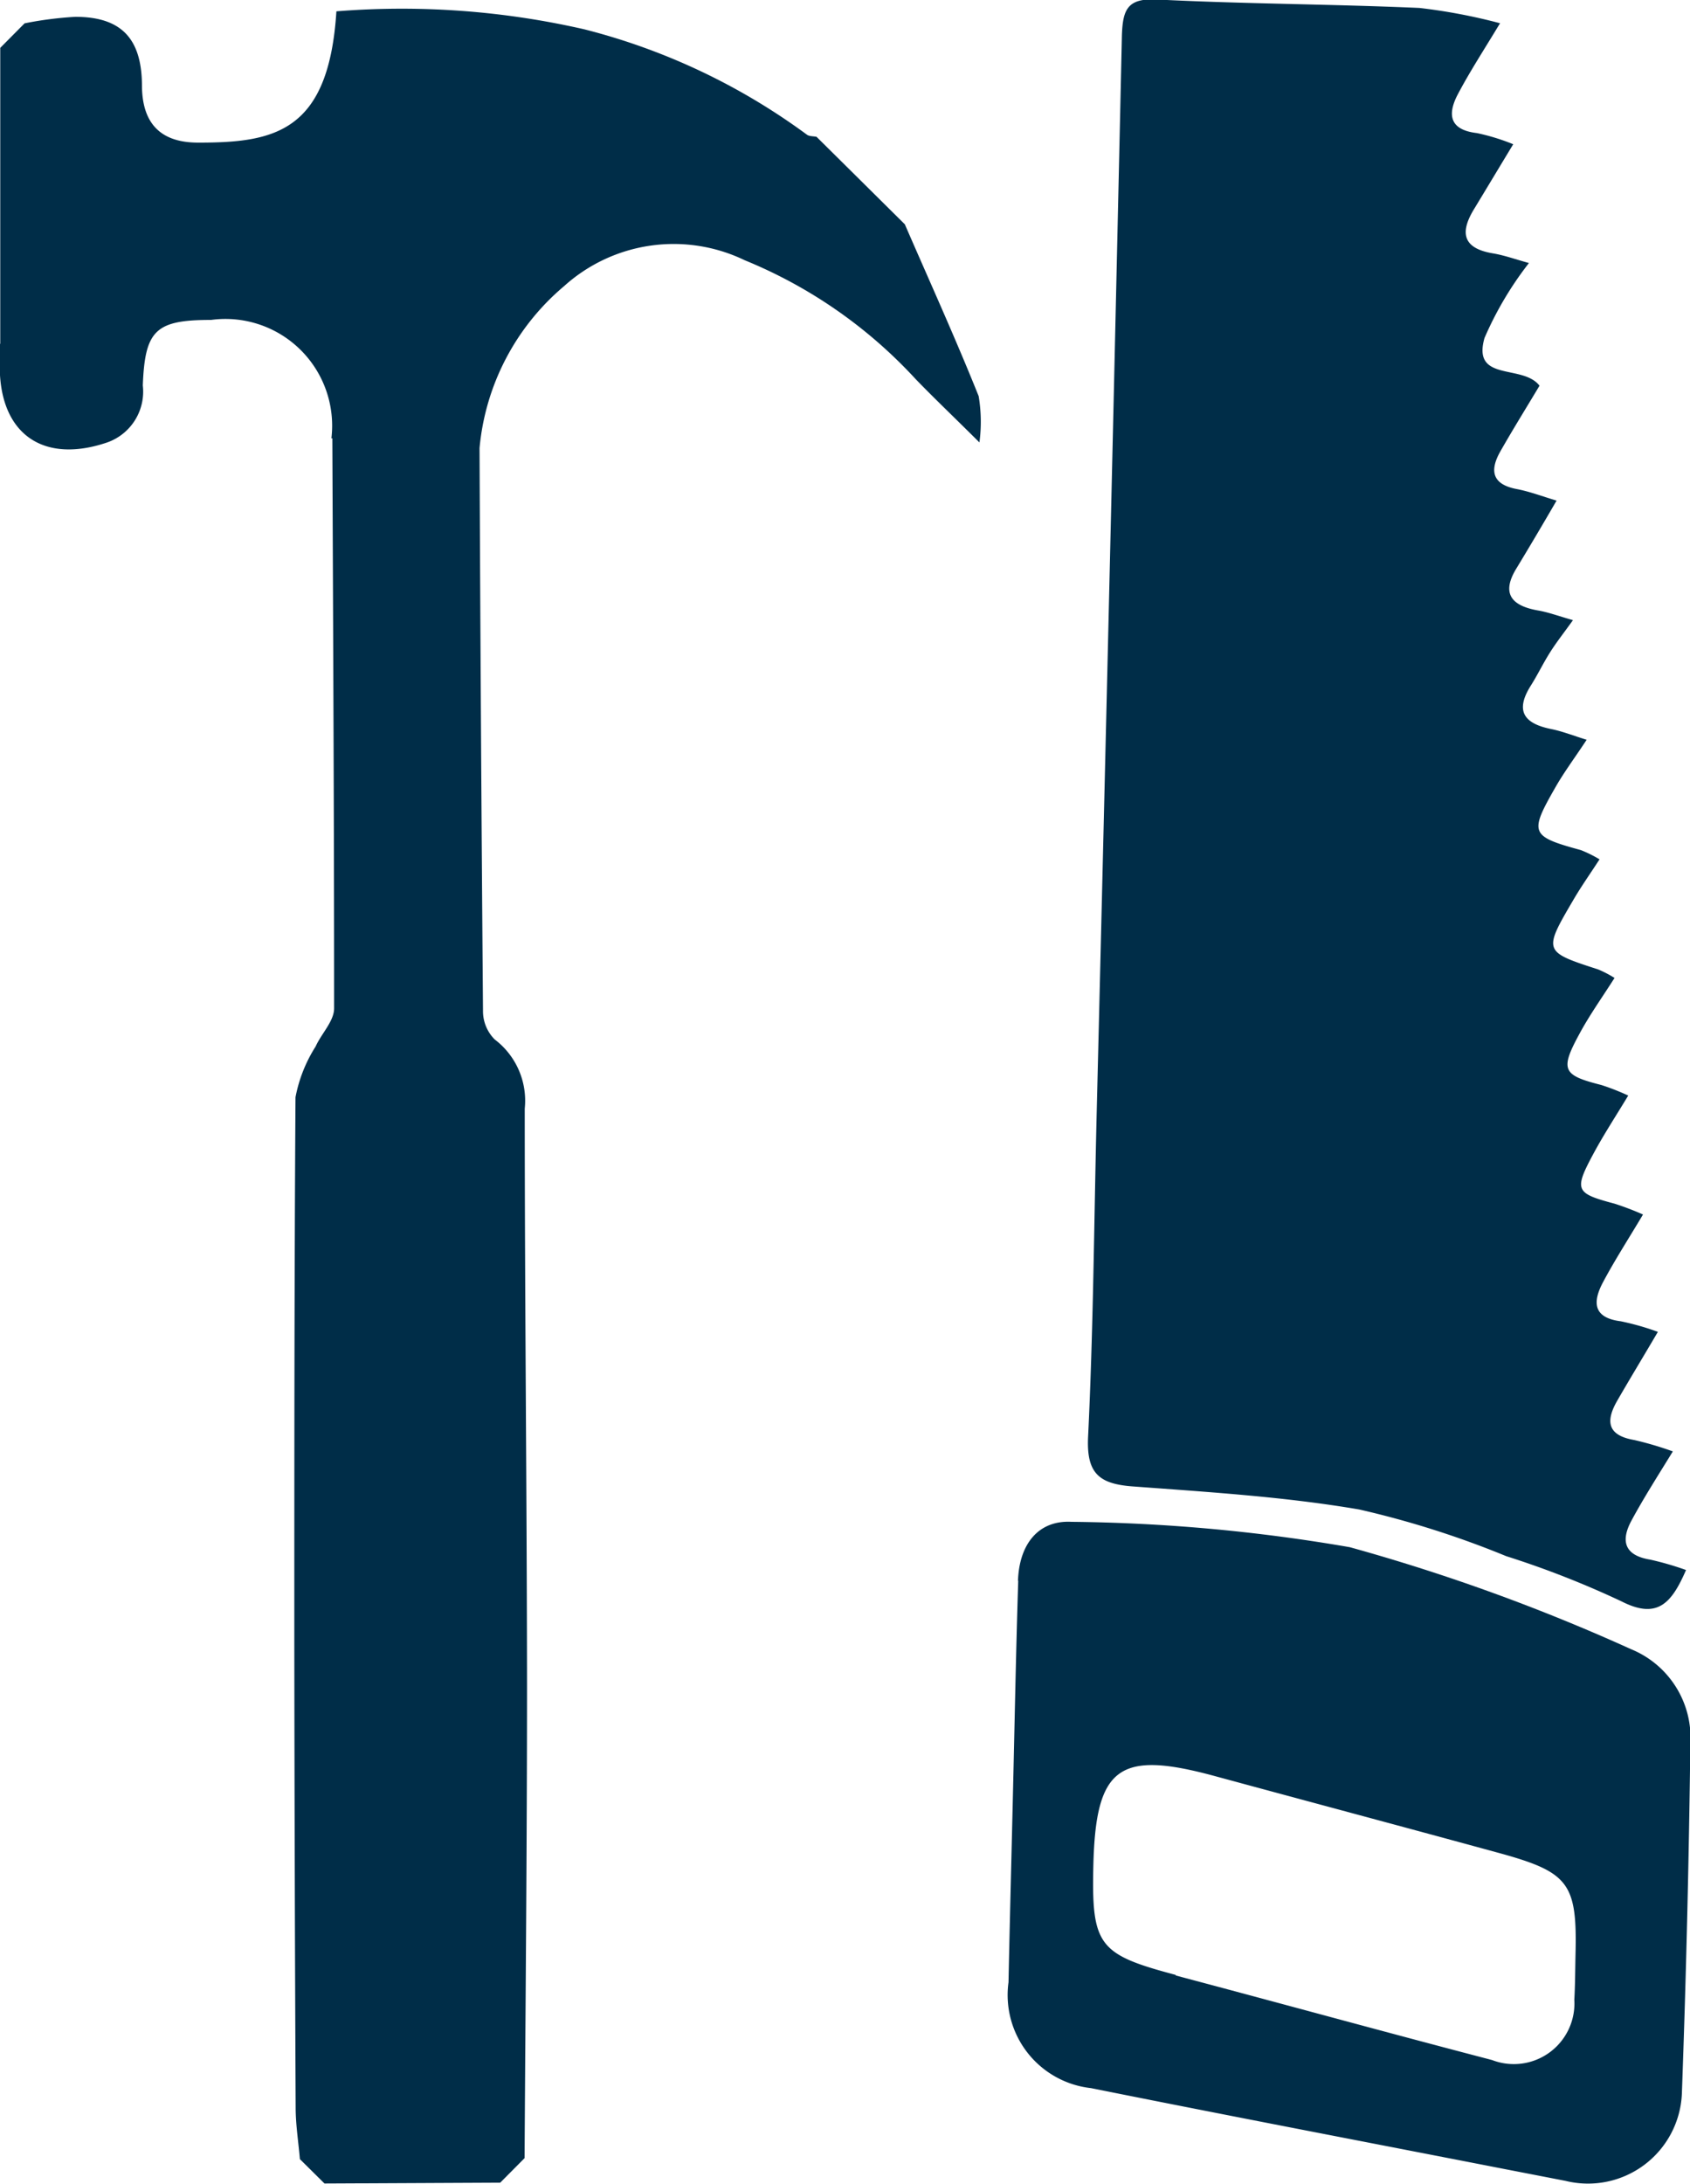
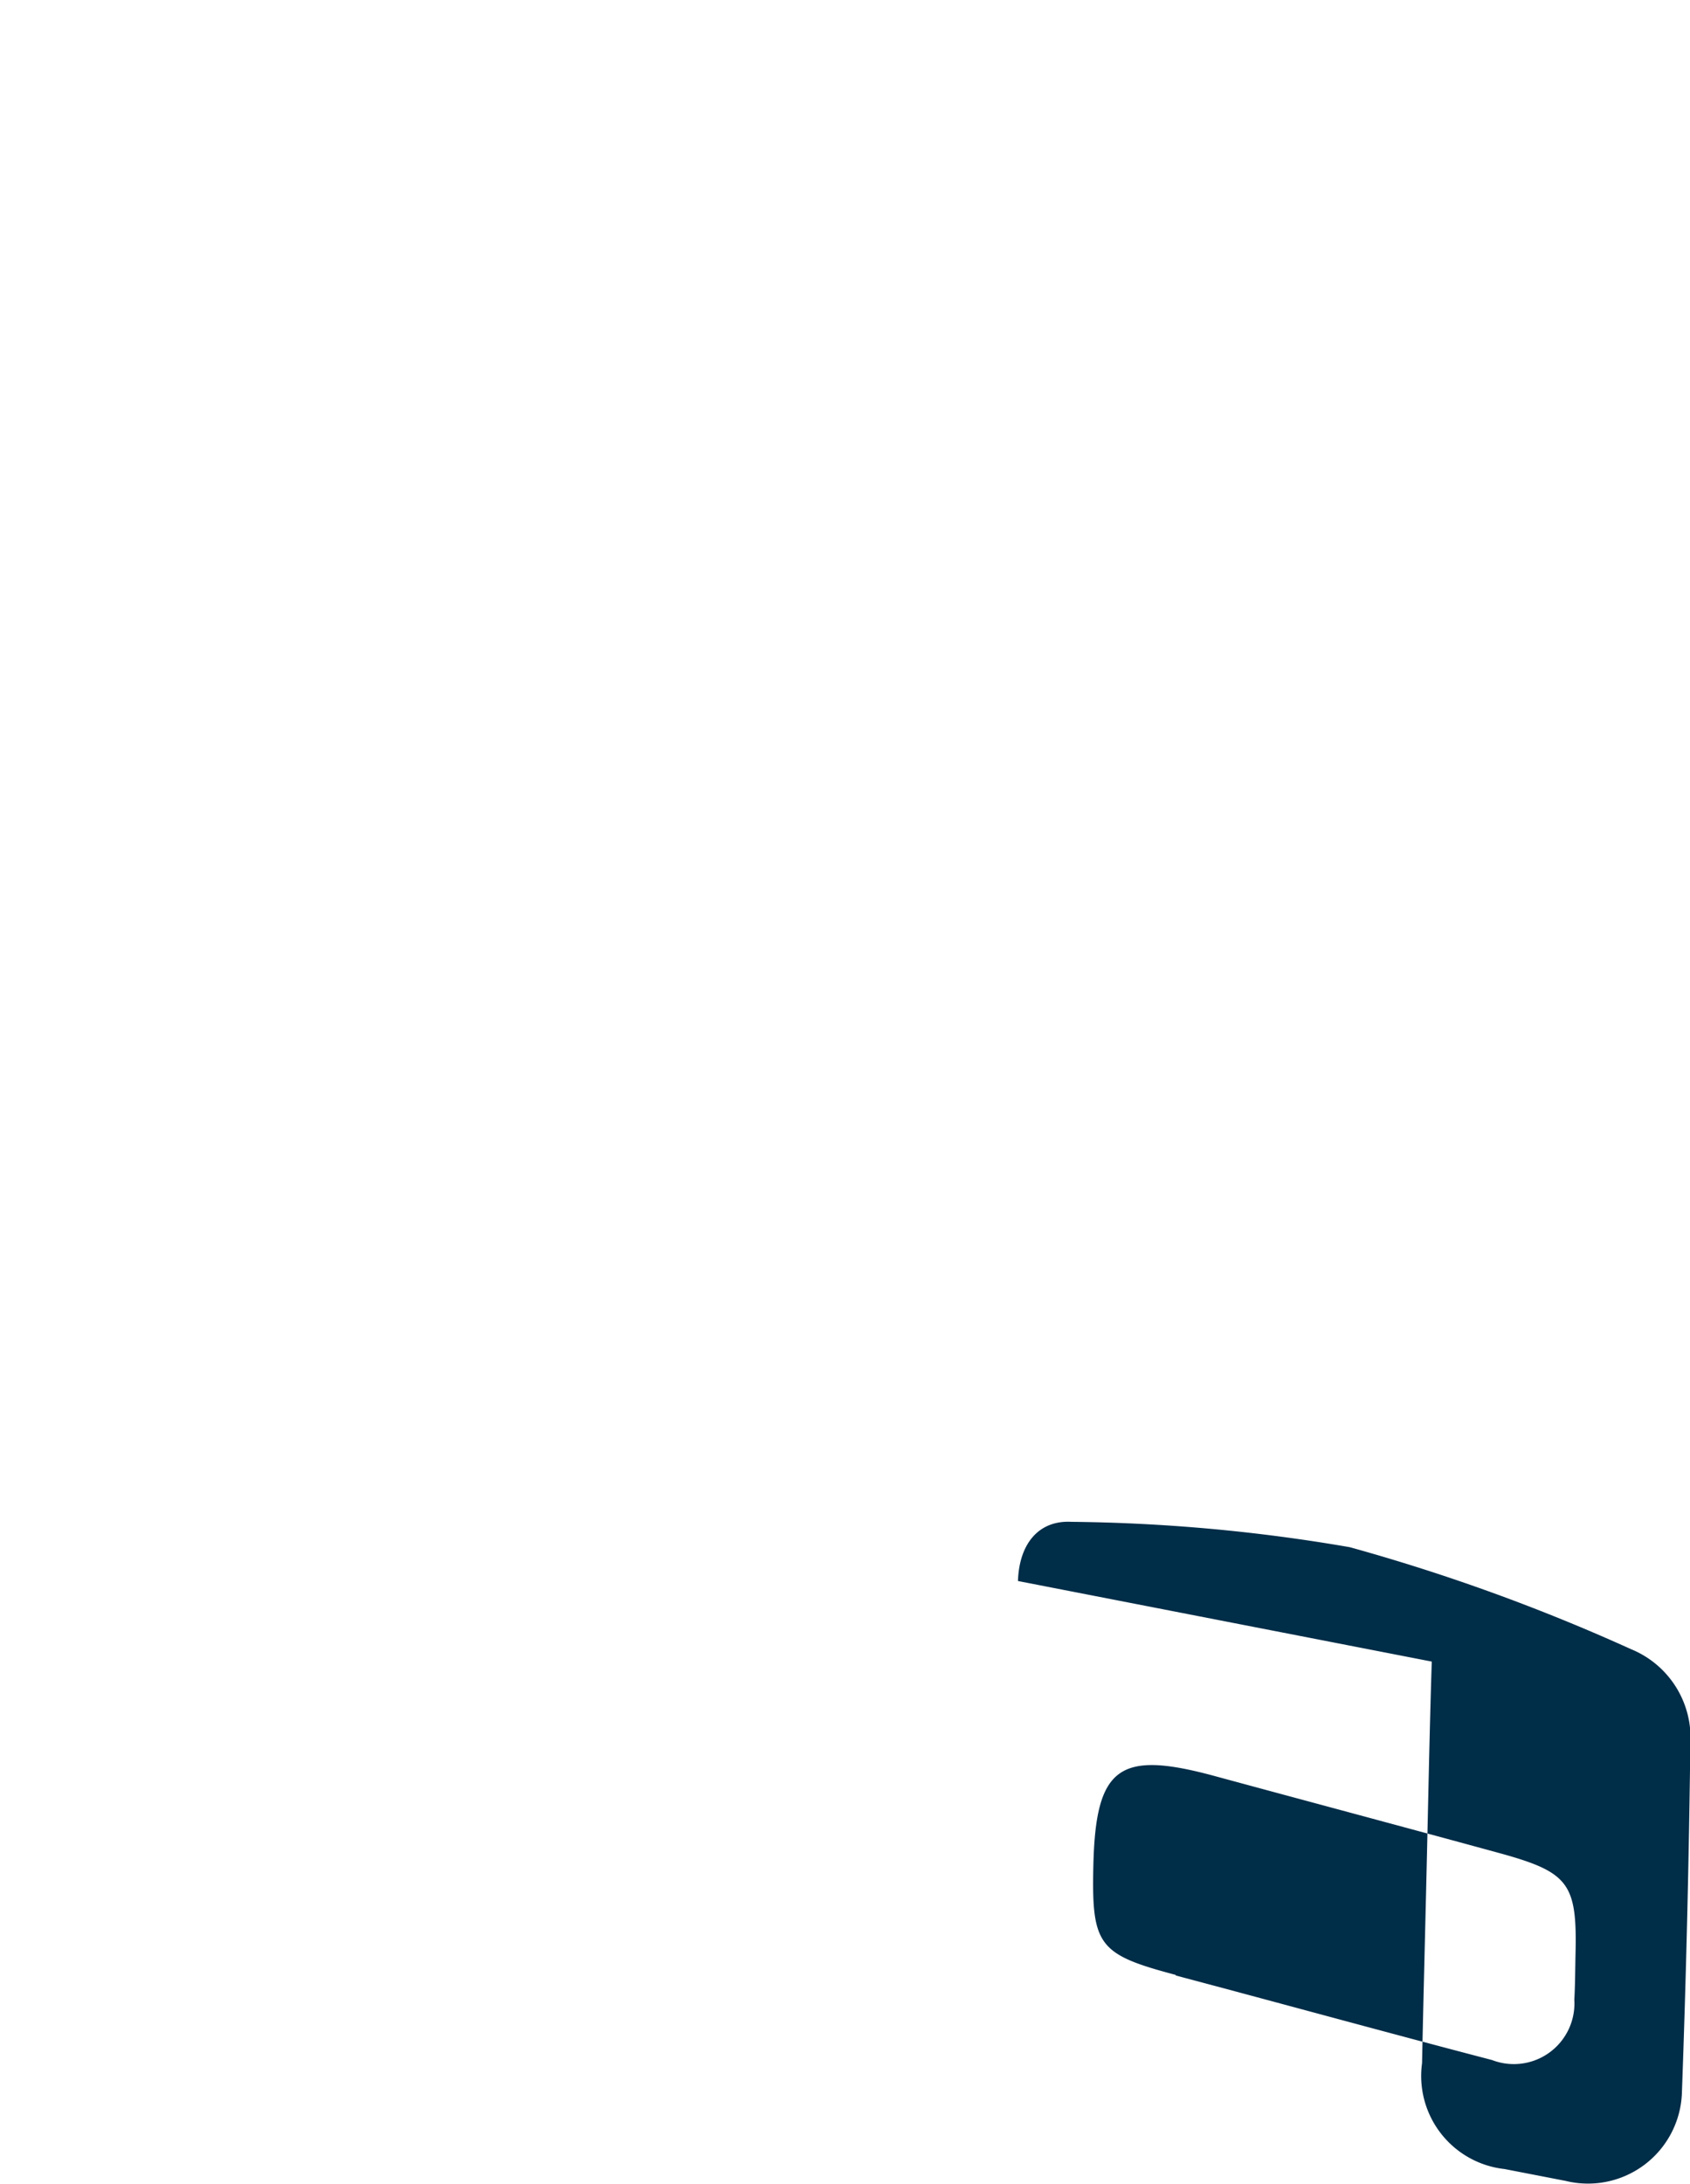
<svg xmlns="http://www.w3.org/2000/svg" width="20" height="25.832" viewBox="0 0 20 25.832">
  <g id="Group_506" data-name="Group 506" transform="translate(239.249 -222.498)">
-     <path id="Path_2933" data-name="Path 2933" d="M-172.543,232.662a1.5,1.5,0,0,0-.22-.109c-.6-.164-.613-.2-.3-.746.1-.175.222-.338.368-.559-.156-.048-.286-.1-.42-.127-.317-.064-.432-.21-.242-.512.08-.126.145-.262.225-.389s.153-.217.275-.387c-.172-.049-.29-.093-.411-.114-.316-.055-.442-.2-.257-.5.152-.251.3-.5.474-.8-.172-.051-.32-.108-.474-.137-.291-.056-.319-.219-.192-.444.152-.267.314-.527.464-.778-.2-.26-.8-.038-.651-.564a4.057,4.057,0,0,1,.526-.887c-.157-.043-.289-.091-.425-.114-.345-.057-.4-.232-.23-.515.147-.242.292-.484.469-.776a2.513,2.513,0,0,0-.43-.132c-.327-.038-.35-.222-.226-.458.138-.262.3-.511.5-.841a6.686,6.686,0,0,0-.954-.181c-1.036-.046-2.074-.047-3.11-.1-.344-.016-.4.117-.411.42q-.142,6.406-.3,12.811c-.03,1.255-.039,2.511-.1,3.765-.022.435.127.561.526.591.9.067,1.8.122,2.683.273a11.043,11.043,0,0,1,1.739.552,11.036,11.036,0,0,1,1.367.536c.424.215.591.019.761-.372a3.534,3.534,0,0,0-.424-.123c-.308-.05-.351-.223-.221-.463.141-.261.3-.51.489-.817a3.981,3.981,0,0,0-.458-.135c-.319-.055-.339-.224-.2-.465s.3-.507.481-.814a3.111,3.111,0,0,0-.439-.125c-.335-.042-.332-.234-.21-.463.139-.261.3-.51.473-.8a3.5,3.5,0,0,0-.336-.128c-.466-.124-.485-.157-.246-.6.12-.222.259-.434.407-.679a2.832,2.832,0,0,0-.319-.125c-.456-.115-.491-.177-.261-.6.12-.224.269-.432.418-.666a1.333,1.333,0,0,0-.192-.1c-.652-.212-.654-.212-.292-.829.093-.159.2-.309.311-.481" transform="translate(-47.777)" fill="#002d48" />
-     <path id="Path_2934" data-name="Path 2934" d="M-181.039,312.721c1.248.331,2.494.674,3.743,1a.717.717,0,0,0,.973-.713c.01-.177.01-.354.014-.532.021-.841-.076-.975-.89-1.2-1.127-.308-2.255-.609-3.383-.915s-1.406-.112-1.433,1.062c-.022.944.062,1.049.975,1.291m-1.867-4.659c.014-.439.244-.721.633-.7a20.462,20.462,0,0,1,3.294.3,22.815,22.815,0,0,1,3.33,1.207,1.132,1.132,0,0,1,.7,1.12q-.025,2.068-.1,4.135a1.112,1.112,0,0,1-1.377,1.033l-.722-.14c-1.631-.318-3.264-.63-4.894-.957a1.108,1.108,0,0,1-.976-1.252c.016-.778.037-1.556.055-2.334.019-.805.034-1.611.06-2.416" transform="translate(-44.295 -66.857)" fill="#002d48" />
-     <path id="Path_2935" data-name="Path 2935" d="M-239.246,227.019q0-1.748,0-3.5l.288-.29a4.318,4.318,0,0,1,.6-.077c.545,0,.785.258.789.807,0,.451.217.683.671.681.9,0,1.54-.127,1.63-1.553a9.692,9.692,0,0,1,2.935.213,7.588,7.588,0,0,1,2.632,1.245c.028.022.076.018.115.026l1.045,1.035c.294.677.6,1.35.874,2.033a1.845,1.845,0,0,1,.009.547c-.314-.312-.538-.525-.753-.747a5.651,5.651,0,0,0-2.025-1.408,1.935,1.935,0,0,0-2.138.307,2.843,2.843,0,0,0-1,1.915q.014,3.328.041,6.656a.473.473,0,0,0,.139.339.908.908,0,0,1,.355.818c0,2.273.025,4.546.027,6.82,0,1.864-.018,3.728-.029,5.593l-.288.29-2.08.01-.291-.288c-.017-.2-.049-.4-.05-.6q-.013-2.755-.016-5.51c0-2.15,0-4.3.014-6.45a1.711,1.711,0,0,1,.238-.6c.069-.154.219-.3.219-.452,0-2.247-.012-4.494-.021-6.742l-.011,0a1.263,1.263,0,0,0-1.424-1.4c-.656,0-.783.12-.808.775a.637.637,0,0,1-.418.673c-.754.258-1.265-.092-1.275-.877,0-.1,0-.19,0-.286" transform="translate(0 -0.455)" fill="#002d48" />
+     <path id="Path_2934" data-name="Path 2934" d="M-181.039,312.721c1.248.331,2.494.674,3.743,1a.717.717,0,0,0,.973-.713c.01-.177.01-.354.014-.532.021-.841-.076-.975-.89-1.2-1.127-.308-2.255-.609-3.383-.915s-1.406-.112-1.433,1.062c-.022.944.062,1.049.975,1.291m-1.867-4.659c.014-.439.244-.721.633-.7a20.462,20.462,0,0,1,3.294.3,22.815,22.815,0,0,1,3.33,1.207,1.132,1.132,0,0,1,.7,1.12q-.025,2.068-.1,4.135a1.112,1.112,0,0,1-1.377,1.033l-.722-.14a1.108,1.108,0,0,1-.976-1.252c.016-.778.037-1.556.055-2.334.019-.805.034-1.611.06-2.416" transform="translate(-44.295 -66.857)" fill="#002d48" />
  </g>
</svg>